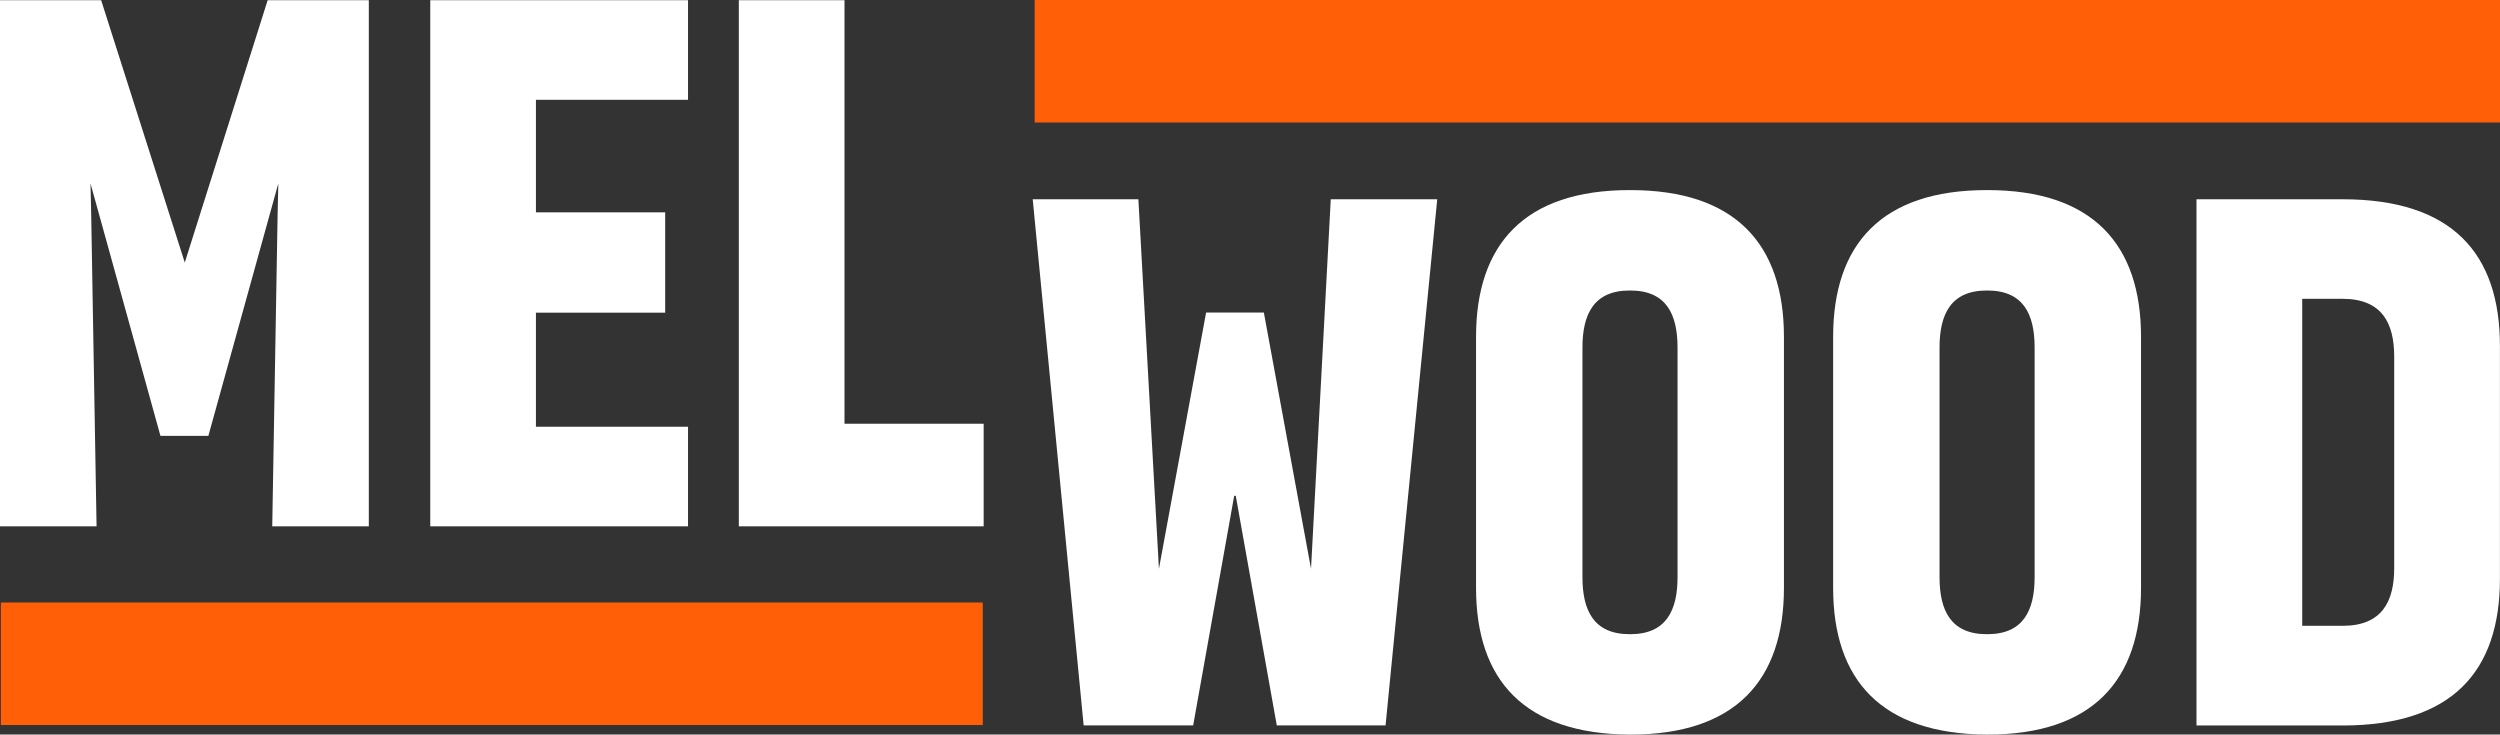
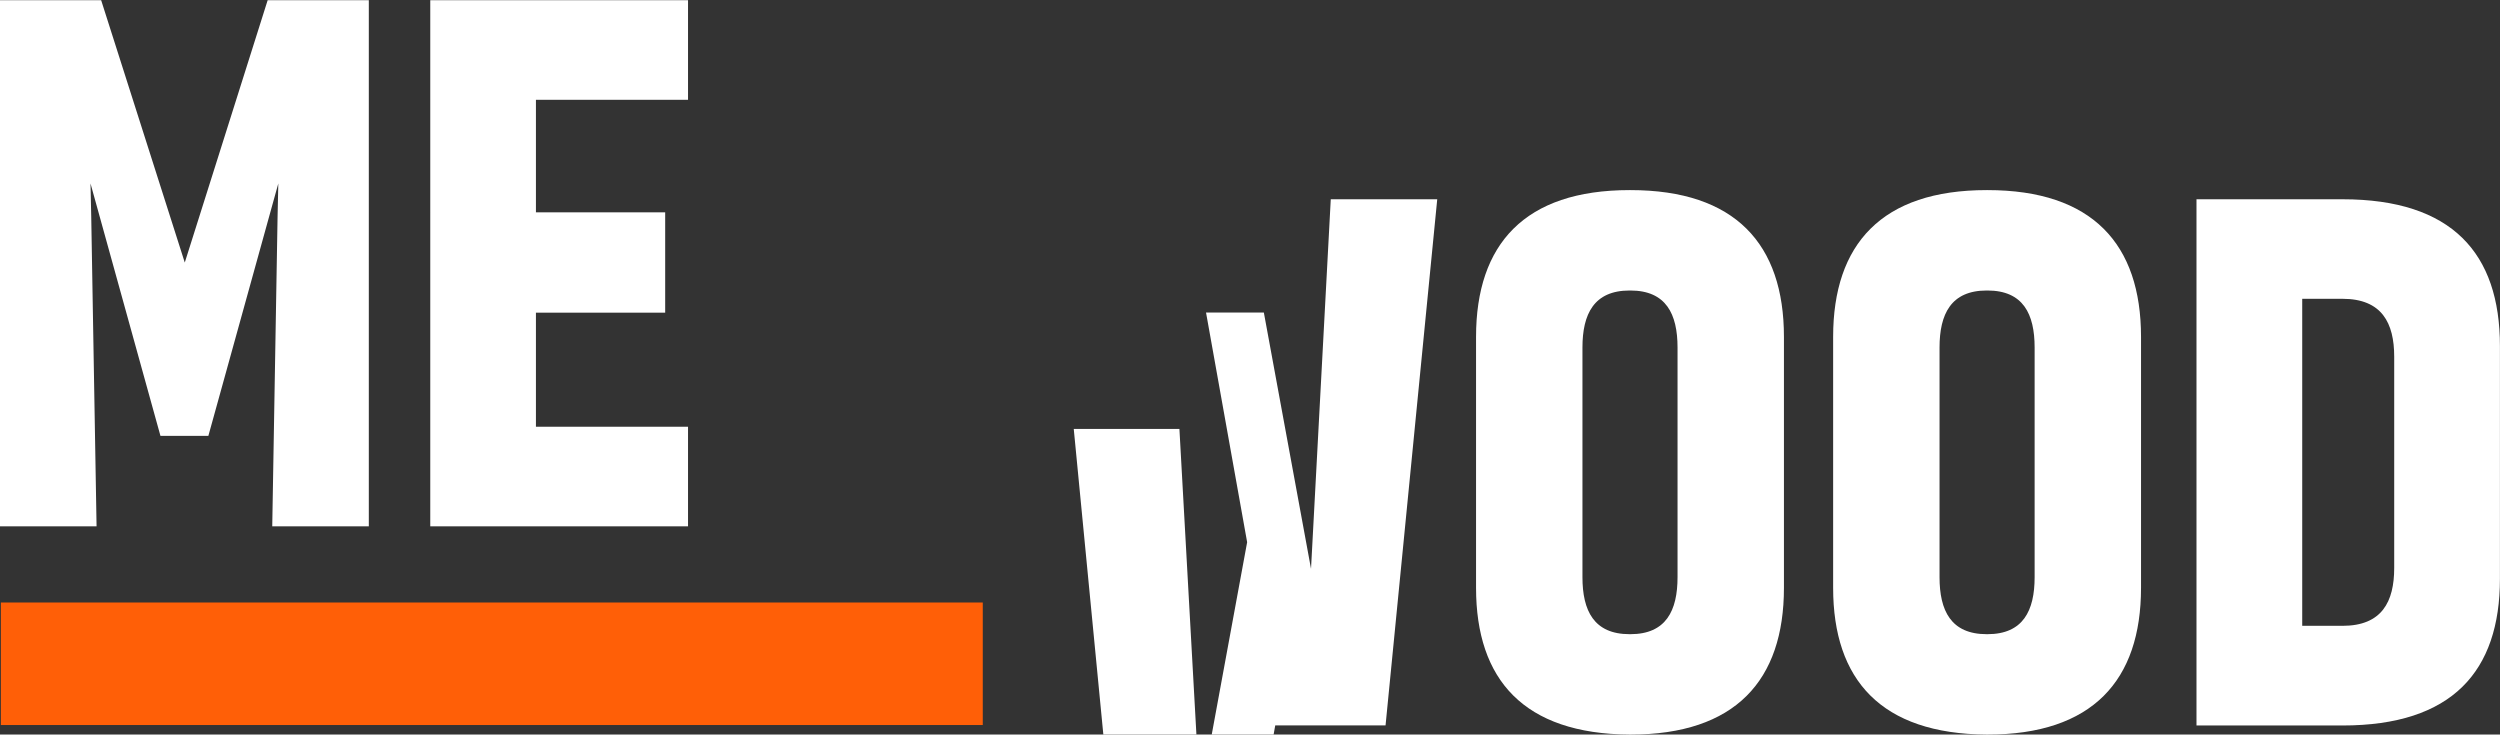
<svg xmlns="http://www.w3.org/2000/svg" id="Layer_1" viewBox="0 0 370.99 109">
  <rect x="0" y="0" width="370.99" height="109" fill="#333333" stroke="none" />
  <defs>
    <style>.cls-1{fill:#fff;}.cls-2{fill:#ff5f07;}</style>
  </defs>
  <path class="cls-1" d="m27.42,38.96L39.72.03h15.01v78.08h-14.33l.79-45.93.11-4.96-10.38,37.46h-7.11L13.43,27.22l.11,4.96.79,45.93H0V.03h15.01l12.41,38.93Z" />
  <path class="cls-1" d="m102.1.03v14.78h-22.57v16.7h19.18v14.89h-19.18v16.93h22.57v14.78h-38.25V.03h38.25Z" />
-   <path class="cls-1" d="m125.32.03v62.85h20.65v15.23h-36.33V.03h15.68Z" />
-   <path class="cls-1" d="m178.97,46.38h8.58l7,38.03,2.93-54.84h15.8l-7.67,78.08h-16.14l-6.09-34.08h-.23l-6.09,34.08h-16.25l-7.56-78.08h15.68l3.05,54.84,7-38.03Z" />
+   <path class="cls-1" d="m178.97,46.38h8.58l7,38.03,2.93-54.84h15.8l-7.67,78.08h-16.14h-.23l-6.09,34.08h-16.25l-7.56-78.08h15.68l3.05,54.84,7-38.03Z" />
  <path class="cls-1" d="m241.94,28.21c15.57,0,22.79,8.01,22.79,21.78v37.24c0,13.77-7.22,21.78-22.79,21.78h-.11c-15.68-.11-22.79-8.12-22.79-21.78v-37.24c0-13.77,7.22-21.78,22.79-21.78h.11Zm0,65.9c5.3,0,7-3.5,7-8.46v-34.08c0-4.96-1.69-8.46-7-8.46h-.11c-5.3,0-7,3.5-7,8.46v34.08c0,4.96,1.69,8.46,7,8.46h.11Z" />
  <path class="cls-1" d="m294.93,28.21c15.57,0,22.79,8.01,22.79,21.78v37.24c0,13.77-7.22,21.78-22.79,21.78h-.11c-15.68-.11-22.79-8.12-22.79-21.78v-37.24c0-13.77,7.22-21.78,22.79-21.78h.11Zm0,65.9c5.3,0,7-3.5,7-8.46v-34.08c0-4.96-1.69-8.46-7-8.46h-.11c-5.3,0-7,3.5-7,8.46v34.08c0,4.96,1.69,8.46,7,8.46h.11Z" />
  <path class="cls-1" d="m347.62,29.57c16.25,0,23.36,8.01,23.36,21.78v34.53c0,13.77-7.11,21.78-23.36,21.78h-21.67V29.57h21.67Zm-5.98,63.3h5.98c5.87,0,7.67-3.61,7.67-8.58v-31.37c0-4.96-1.81-8.58-7.67-8.58h-5.98v48.52Z" />
  <rect class="cls-2" x=".13" y="89.41" width="145.71" height="18.18" />
-   <rect class="cls-2" x="153.54" width="217.45" height="18.18" />
</svg>